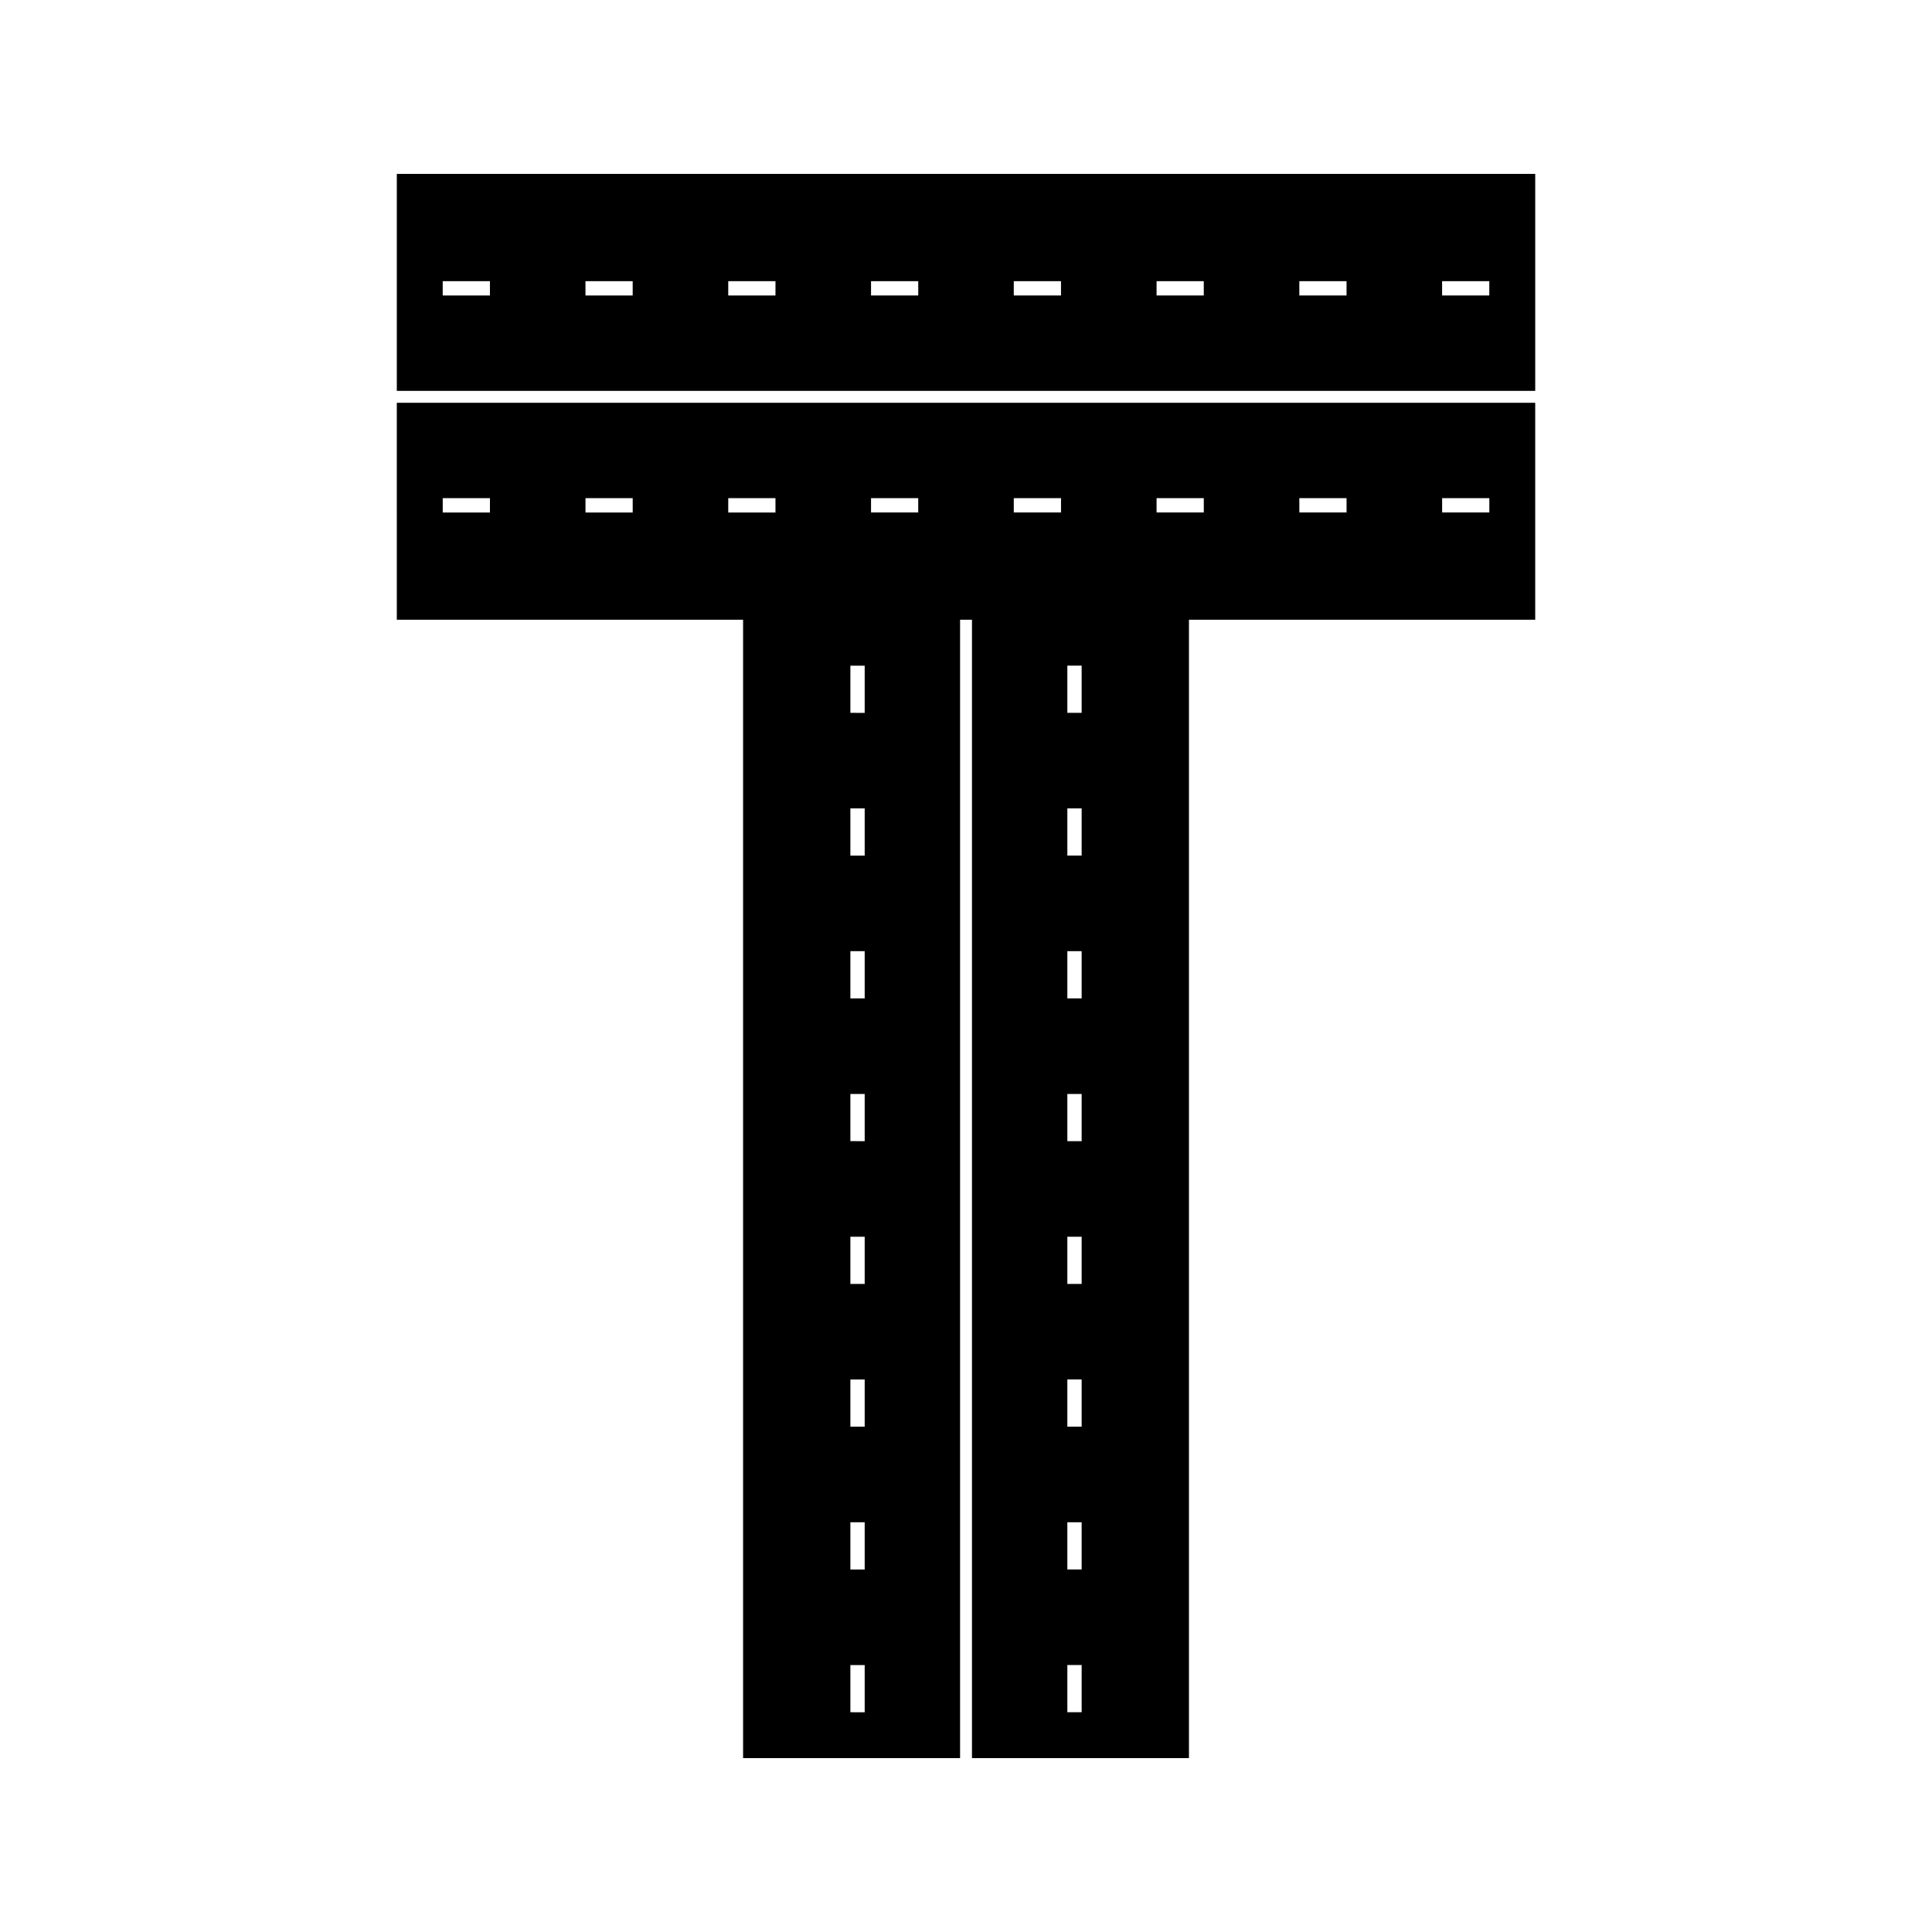
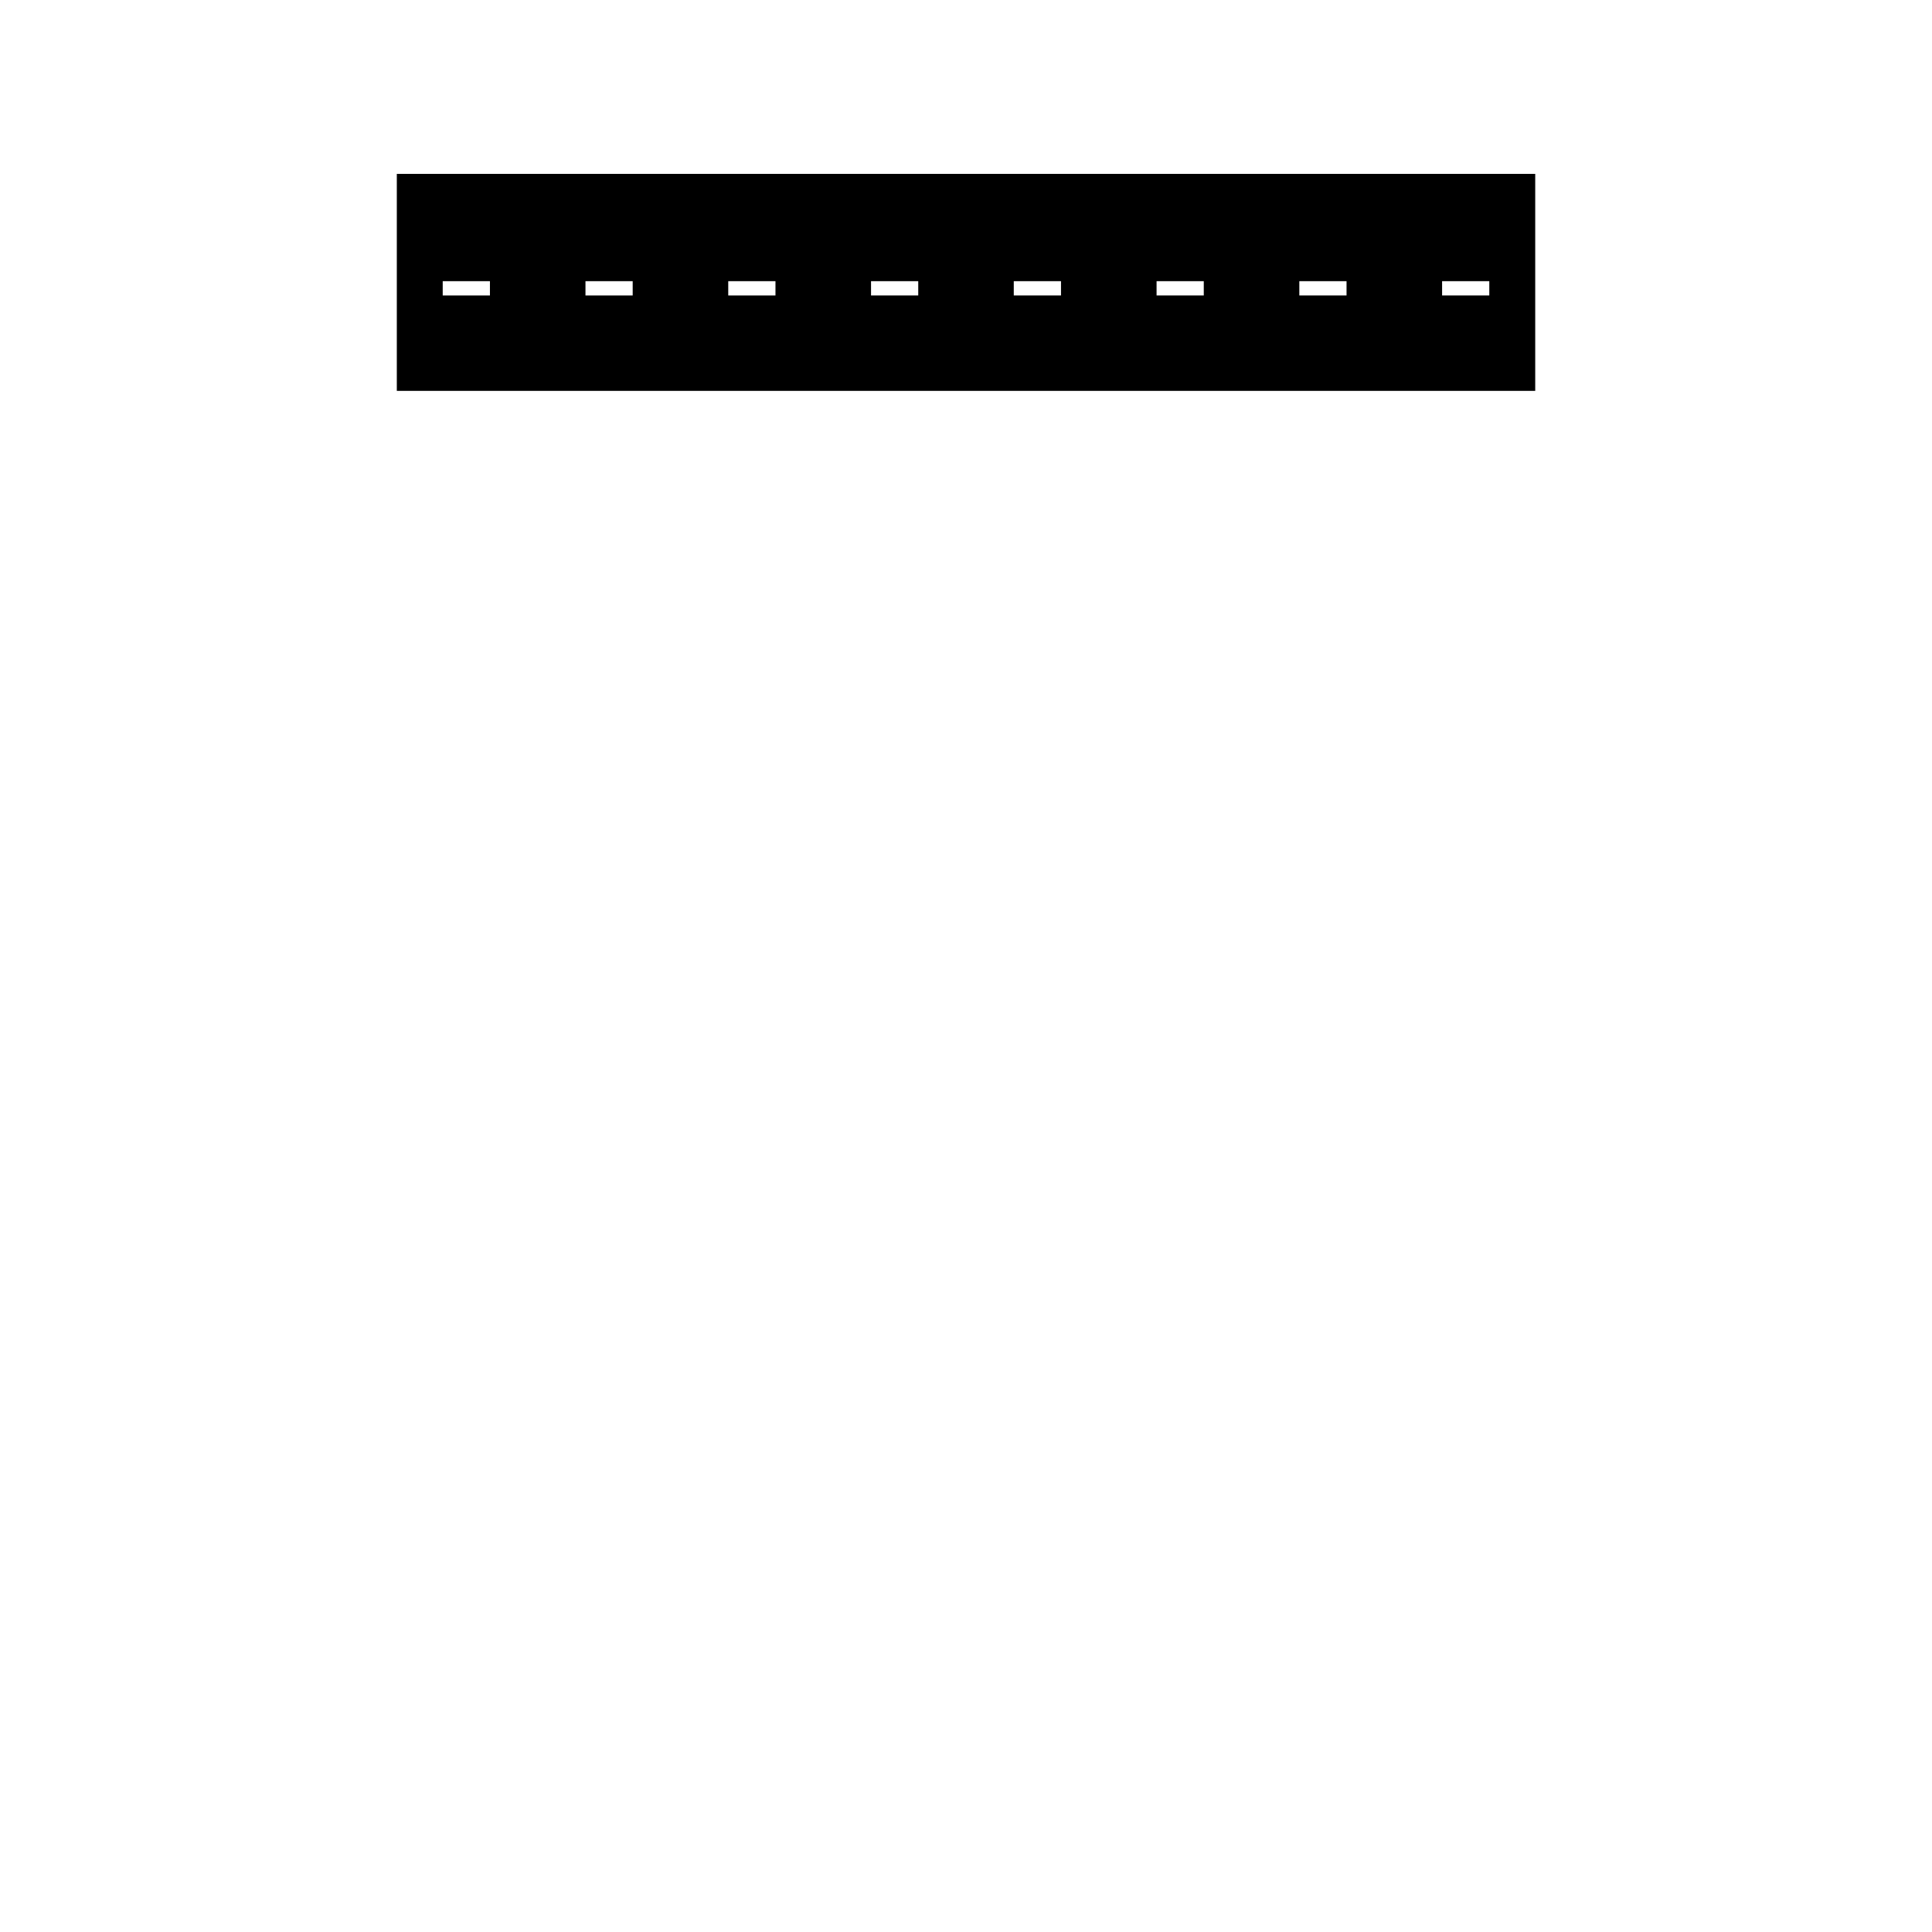
<svg xmlns="http://www.w3.org/2000/svg" fill="#000000" width="800px" height="800px" version="1.1" viewBox="144 144 512 512">
  <g>
    <path d="m249.16 190.08v57.504h301.69v-57.504zm24.676 32.227h-12.512v-3.793h12.512zm37.832 0h-12.512v-3.793h12.512zm37.84 0h-12.516v-3.793h12.516zm37.836-0.004h-12.512v-3.789h12.512zm37.832 0h-12.516v-3.789h12.516zm37.836 0h-12.508v-3.789h12.508zm37.836 0h-12.512v-3.789h12.512zm37.832 0h-12.508v-3.789h12.508z" />
-     <path d="m249.16 308.24h91.766v301.68h57.504v-301.68h3.152v301.68h57.504v-301.68h91.762v-57.504h-301.69zm277.02-32.23h12.508v3.793h-12.508zm-37.84 0h12.512v3.793h-12.512zm-37.836 0h12.512v3.793h-12.512zm-23.645 44.395h3.789v12.508h-3.789zm0 37.832h3.789v12.508h-3.789zm0 37.832h3.789v12.512h-3.789zm0 37.84h3.789v12.512h-3.789zm0 37.832h3.789v12.512h-3.789zm0 37.832h3.789v12.512h-3.789zm0 37.84h3.789v12.512h-3.789zm0 37.84h3.789v12.508h-3.789zm-14.195-309.24h12.516v3.793h-12.516zm-37.832 0h12.508v3.793h-12.508zm-5.473 44.395h3.793v12.508l-3.793-0.004zm0 37.832h3.793v12.508h-3.793zm0 37.832h3.793v12.512h-3.793zm0 37.836h3.793v12.508l-3.793-0.004zm0 37.836h3.793v12.512h-3.793zm0 37.832h3.793v12.512h-3.793zm0 37.84h3.793v12.512h-3.793zm0 37.84h3.793v12.508l-3.793-0.004zm-32.367-309.24h12.516v3.801h-12.516zm-37.832 0h12.512v3.801h-12.512zm-37.832 0h12.512v3.801h-12.512z" />
  </g>
</svg>